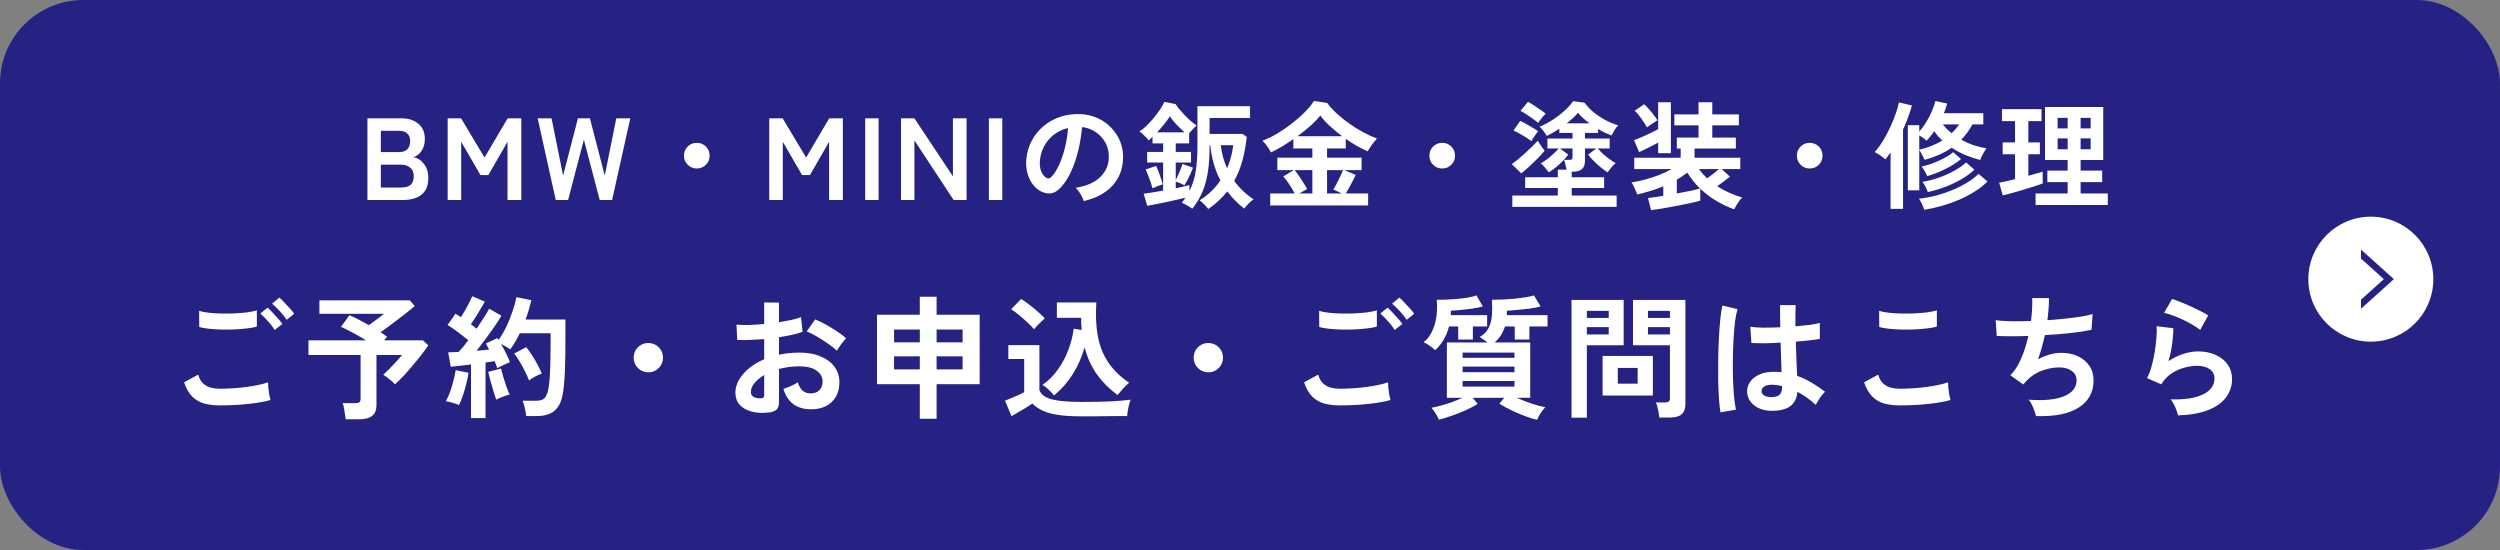
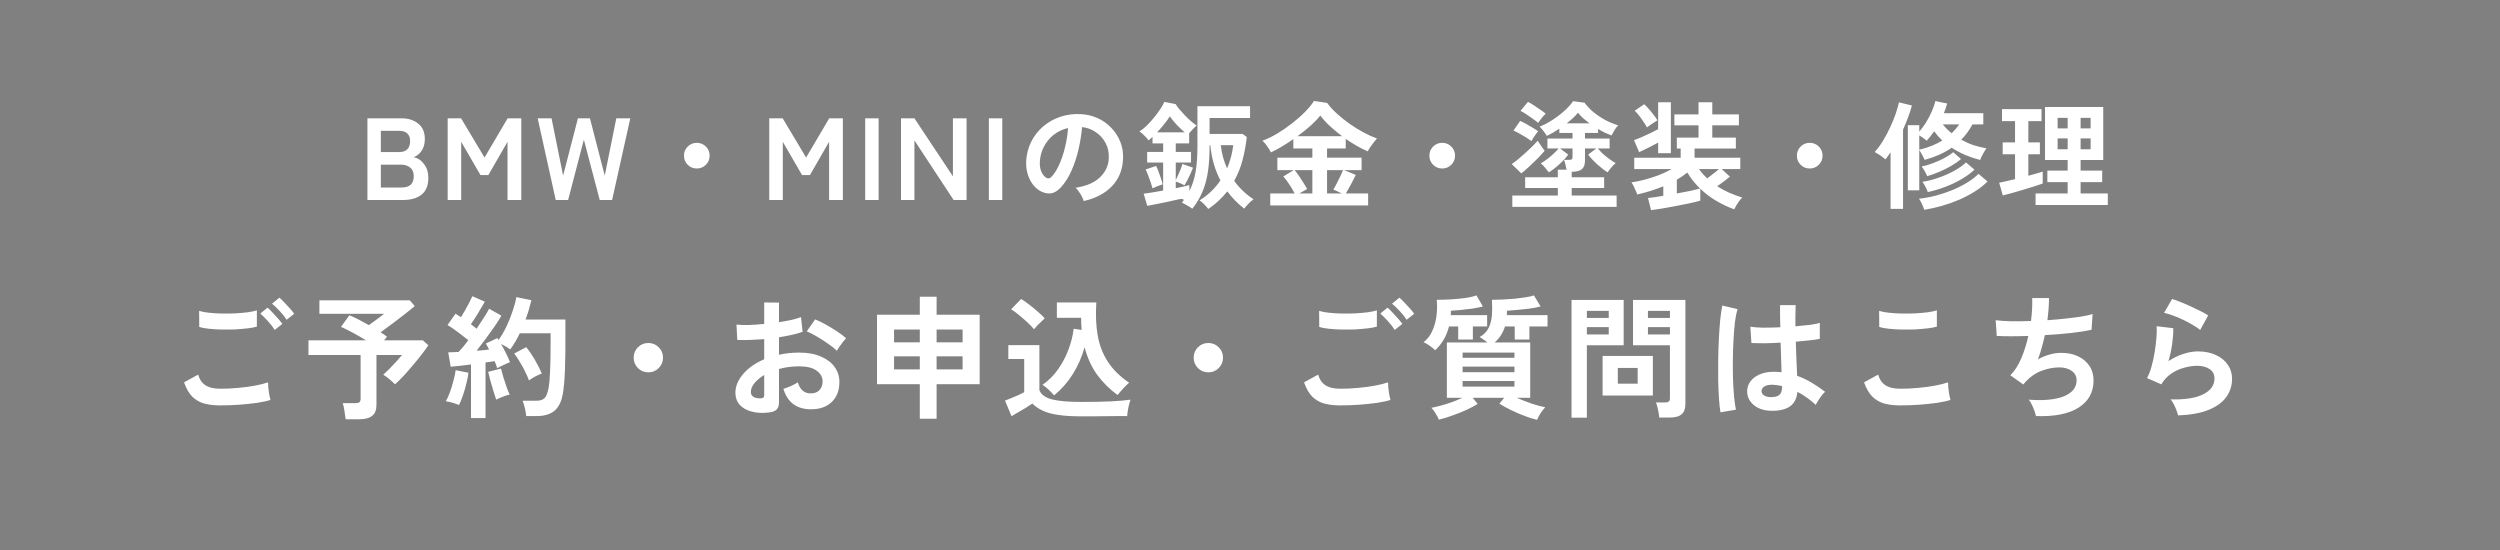
<svg xmlns="http://www.w3.org/2000/svg" width="300" height="66" viewBox="0 0 300 66" fill="none">
  <rect x="0" y="0" width="300" height="66" fill="#808080" stroke="none" />
-   <rect width="300" height="66" rx="10" fill="#252284" />
-   <path d="M44.092 24V14.2H48.208C49.011 14.2 49.673 14.415 50.196 14.844C50.718 15.264 50.98 15.875 50.98 16.678C50.98 17.247 50.849 17.723 50.588 18.106C50.336 18.479 50.014 18.731 49.622 18.862C50.126 18.955 50.546 19.231 50.882 19.688C51.227 20.136 51.4 20.691 51.4 21.354C51.4 22.259 51.129 22.927 50.588 23.356C50.047 23.785 49.304 24 48.362 24H44.092ZM45.702 22.502H48.138C48.651 22.502 49.029 22.395 49.272 22.18C49.524 21.956 49.65 21.606 49.65 21.13C49.65 20.673 49.505 20.332 49.216 20.108C48.926 19.875 48.567 19.758 48.138 19.758H45.702V22.502ZM45.702 18.246H47.928C48.357 18.246 48.679 18.129 48.894 17.896C49.108 17.663 49.216 17.341 49.216 16.93C49.216 16.519 49.099 16.211 48.866 16.006C48.642 15.801 48.32 15.698 47.9 15.698H45.702V18.246ZM53.72 24V14.2H55.33L58.144 18.904L60.916 14.2H62.554V24H60.902V17.014L58.606 21.004H57.654L55.344 17.014V24H53.72ZM66.69 24L64.52 14.2H66.186L67.572 21.074L69.35 14.2H70.792L72.57 21.074L73.956 14.2H75.636L73.452 24H71.968L70.064 16.762L68.174 24H66.69ZM83.616 20.22C83.186 20.22 82.823 20.071 82.524 19.772C82.225 19.473 82.076 19.109 82.076 18.68C82.076 18.251 82.225 17.887 82.524 17.588C82.823 17.289 83.186 17.14 83.616 17.14C84.045 17.14 84.409 17.289 84.708 17.588C85.007 17.887 85.156 18.251 85.156 18.68C85.156 19.109 85.007 19.473 84.708 19.772C84.409 20.071 84.045 20.22 83.616 20.22ZM92.31 24V14.2H93.92L96.734 18.904L99.506 14.2H101.144V24H99.492V17.014L97.196 21.004H96.244L93.934 17.014V24H92.31ZM103.824 24V14.2H105.434V24H103.824ZM108.12 24V14.2H109.73L114.35 21.158V14.2H115.988V24H114.434L109.73 16.846V24H108.12ZM118.664 24V14.2H120.274V24H118.664ZM130.043 24.126C130.006 23.977 129.936 23.799 129.833 23.594C129.731 23.389 129.609 23.193 129.469 23.006C129.339 22.81 129.208 22.651 129.077 22.53C130.356 22.334 131.327 21.919 131.989 21.284C132.661 20.64 133.016 19.884 133.053 19.016C133.091 18.325 132.965 17.709 132.675 17.168C132.386 16.627 131.989 16.188 131.485 15.852C130.991 15.516 130.445 15.315 129.847 15.25C129.773 16.118 129.633 17.005 129.427 17.91C129.222 18.815 128.942 19.665 128.587 20.458C128.242 21.251 127.817 21.923 127.313 22.474C126.931 22.885 126.557 23.123 126.193 23.188C125.839 23.253 125.461 23.202 125.059 23.034C124.667 22.866 124.322 22.6 124.023 22.236C123.725 21.872 123.496 21.443 123.337 20.948C123.179 20.444 123.113 19.907 123.141 19.338C123.188 18.489 123.389 17.714 123.743 17.014C124.098 16.305 124.574 15.693 125.171 15.18C125.769 14.667 126.455 14.279 127.229 14.018C128.004 13.757 128.83 13.649 129.707 13.696C130.417 13.733 131.084 13.892 131.709 14.172C132.335 14.452 132.881 14.839 133.347 15.334C133.823 15.819 134.187 16.384 134.439 17.028C134.701 17.672 134.808 18.377 134.761 19.142C134.696 20.421 134.248 21.494 133.417 22.362C132.587 23.221 131.462 23.809 130.043 24.126ZM125.493 21.298C125.596 21.373 125.703 21.41 125.815 21.41C125.927 21.41 126.039 21.354 126.151 21.242C126.487 20.906 126.795 20.43 127.075 19.814C127.365 19.198 127.603 18.503 127.789 17.728C127.985 16.953 128.111 16.165 128.167 15.362C127.523 15.511 126.949 15.782 126.445 16.174C125.951 16.566 125.559 17.042 125.269 17.602C124.98 18.153 124.817 18.759 124.779 19.422C124.761 19.861 124.817 20.243 124.947 20.57C125.087 20.887 125.269 21.13 125.493 21.298ZM144.995 25.078C144.865 24.901 144.697 24.709 144.491 24.504C144.295 24.299 144.113 24.145 143.945 24.042C144.963 23.417 145.798 22.619 146.451 21.648C146.134 21.051 145.873 20.402 145.667 19.702C145.462 19.002 145.317 18.241 145.233 17.42H145.149V17.574C145.149 18.694 145.084 19.697 144.953 20.584C144.823 21.461 144.608 22.259 144.309 22.978C144.011 23.697 143.6 24.387 143.077 25.05C142.909 24.919 142.709 24.789 142.475 24.658C142.251 24.527 142.032 24.415 141.817 24.322C141.901 24.219 141.981 24.117 142.055 24.014C142.13 23.921 142.2 23.823 142.265 23.72C141.967 23.795 141.612 23.879 141.201 23.972C140.8 24.065 140.38 24.159 139.941 24.252C139.512 24.345 139.097 24.429 138.695 24.504C138.294 24.588 137.953 24.653 137.673 24.7L137.239 23.244C137.463 23.216 137.785 23.169 138.205 23.104C138.635 23.039 139.092 22.959 139.577 22.866V19.506H137.659V18.232H139.577V17.21H138.303V16.426C138.229 16.501 138.149 16.575 138.065 16.65C137.981 16.715 137.902 16.781 137.827 16.846C137.706 16.669 137.538 16.477 137.323 16.272C137.109 16.057 136.913 15.889 136.735 15.768C137.015 15.6 137.309 15.367 137.617 15.068C137.925 14.76 138.219 14.433 138.499 14.088C138.789 13.733 139.041 13.393 139.255 13.066C139.47 12.739 139.624 12.459 139.717 12.226L141.075 12.492C141.178 12.669 141.327 12.875 141.523 13.108C141.719 13.341 141.939 13.584 142.181 13.836C142.424 14.088 142.667 14.321 142.909 14.536C143.161 14.751 143.39 14.928 143.595 15.068C143.465 15.171 143.315 15.311 143.147 15.488C142.979 15.665 142.83 15.833 142.699 15.992V17.21H141.089V18.232H142.923V19.506H141.089V21.62C141.183 21.443 141.281 21.233 141.383 20.99C141.495 20.747 141.598 20.509 141.691 20.276C141.785 20.033 141.85 19.833 141.887 19.674L143.161 20.122C143.115 20.262 143.031 20.467 142.909 20.738C142.788 21.009 142.657 21.284 142.517 21.564C142.377 21.835 142.251 22.059 142.139 22.236C142.009 22.161 141.845 22.082 141.649 21.998C141.453 21.914 141.267 21.844 141.089 21.788V22.586C141.799 22.446 142.345 22.32 142.727 22.208V22.922C143.073 22.25 143.32 21.489 143.469 20.64C143.619 19.791 143.693 18.769 143.693 17.574V12.744H150.007V14.158H145.149V16.076H149.125L149.615 16.44C149.503 17.429 149.331 18.363 149.097 19.24C148.864 20.117 148.533 20.939 148.103 21.704C148.729 22.572 149.503 23.309 150.427 23.916C150.222 24.056 150.017 24.233 149.811 24.448C149.606 24.663 149.438 24.859 149.307 25.036C148.542 24.448 147.865 23.757 147.277 22.964C146.969 23.347 146.629 23.715 146.255 24.07C145.882 24.425 145.462 24.761 144.995 25.078ZM138.303 22.6C138.247 22.385 138.173 22.138 138.079 21.858C137.986 21.578 137.883 21.303 137.771 21.032C137.669 20.752 137.571 20.519 137.477 20.332L138.737 19.912C138.831 20.099 138.929 20.332 139.031 20.612C139.134 20.883 139.232 21.158 139.325 21.438C139.419 21.709 139.484 21.937 139.521 22.124C139.325 22.18 139.111 22.255 138.877 22.348C138.644 22.441 138.453 22.525 138.303 22.6ZM138.849 15.88H142.153C141.845 15.609 141.533 15.311 141.215 14.984C140.898 14.648 140.618 14.307 140.375 13.962C140.198 14.251 139.974 14.564 139.703 14.9C139.433 15.236 139.148 15.563 138.849 15.88ZM147.249 20.206C147.623 19.338 147.87 18.409 147.991 17.42H146.493C146.549 17.933 146.643 18.423 146.773 18.89C146.904 19.347 147.063 19.786 147.249 20.206ZM152.429 24.658V23.216H155.355C155.187 22.871 154.977 22.511 154.725 22.138C154.473 21.755 154.231 21.433 153.997 21.172L155.243 20.416H153.283V18.918H157.483V17.812H155.201V16.692C154.735 17.019 154.268 17.322 153.801 17.602C153.335 17.873 152.905 18.101 152.513 18.288C152.411 18.083 152.266 17.845 152.079 17.574C151.902 17.303 151.706 17.075 151.491 16.888C152.07 16.673 152.667 16.384 153.283 16.02C153.899 15.647 154.492 15.236 155.061 14.788C155.64 14.34 156.158 13.883 156.615 13.416C157.073 12.949 157.427 12.515 157.679 12.114L159.261 12.352C159.588 12.8 159.989 13.239 160.465 13.668C160.941 14.097 161.45 14.503 161.991 14.886C162.542 15.269 163.097 15.609 163.657 15.908C164.217 16.207 164.745 16.445 165.239 16.622C165.062 16.818 164.871 17.051 164.665 17.322C164.469 17.583 164.287 17.863 164.119 18.162C163.298 17.807 162.421 17.308 161.487 16.664V17.812H159.247V18.918H163.391V20.416H161.305L162.691 20.99C162.514 21.363 162.318 21.751 162.103 22.152C161.889 22.544 161.688 22.899 161.501 23.216H164.175V24.658H152.429ZM155.705 16.342H161.053C160.54 15.959 160.055 15.558 159.597 15.138C159.14 14.718 158.753 14.293 158.435 13.864C158.146 14.237 157.759 14.643 157.273 15.082C156.788 15.511 156.265 15.931 155.705 16.342ZM159.247 23.216H161.025L160.003 22.74C160.134 22.535 160.269 22.292 160.409 22.012C160.559 21.732 160.699 21.452 160.829 21.172C160.96 20.883 161.072 20.631 161.165 20.416H159.247V23.216ZM155.915 23.216H157.483V20.416H155.355C155.533 20.621 155.715 20.864 155.901 21.144C156.088 21.415 156.265 21.69 156.433 21.97C156.611 22.241 156.751 22.479 156.853 22.684L155.915 23.216ZM173.065 20.22C172.636 20.22 172.272 20.071 171.973 19.772C171.675 19.473 171.525 19.109 171.525 18.68C171.525 18.251 171.675 17.887 171.973 17.588C172.272 17.289 172.636 17.14 173.065 17.14C173.495 17.14 173.859 17.289 174.157 17.588C174.456 17.887 174.605 18.251 174.605 18.68C174.605 19.109 174.456 19.473 174.157 19.772C173.859 20.071 173.495 20.22 173.065 20.22ZM181.479 24.826V23.468H186.939V22.558H183.019V21.27H186.939V20.36H187.989C187.952 20.155 187.905 19.945 187.849 19.73C187.803 19.515 187.747 19.333 187.681 19.184H188.241C188.419 19.184 188.54 19.165 188.605 19.128C188.671 19.081 188.703 18.969 188.703 18.792V17.812H187.205L188.185 18.554C187.924 18.918 187.579 19.296 187.149 19.688C186.729 20.08 186.3 20.411 185.861 20.682C185.74 20.514 185.586 20.323 185.399 20.108C185.222 19.893 185.054 19.725 184.895 19.604C185.157 19.455 185.423 19.277 185.693 19.072C185.973 18.857 186.23 18.638 186.463 18.414C186.706 18.19 186.897 17.989 187.037 17.812H185.693V16.622H188.703V15.95H187.121V15.446C186.599 15.791 186.099 16.081 185.623 16.314C185.53 16.155 185.399 15.964 185.231 15.74C185.063 15.516 184.905 15.334 184.755 15.194C185.241 15.007 185.745 14.746 186.267 14.41C186.79 14.074 187.275 13.705 187.723 13.304C188.171 12.903 188.521 12.515 188.773 12.142L190.145 12.324C190.407 12.688 190.747 13.052 191.167 13.416C191.597 13.771 192.073 14.093 192.595 14.382C193.118 14.662 193.65 14.881 194.191 15.04C194.051 15.161 193.902 15.353 193.743 15.614C193.585 15.875 193.463 16.09 193.379 16.258C193.127 16.165 192.861 16.053 192.581 15.922C192.311 15.791 192.04 15.642 191.769 15.474V15.95H190.201V16.622H193.155V17.812H191.741C191.881 17.989 192.068 18.19 192.301 18.414C192.535 18.629 192.791 18.839 193.071 19.044C193.351 19.249 193.622 19.427 193.883 19.576C193.706 19.716 193.529 19.893 193.351 20.108C193.174 20.323 193.029 20.514 192.917 20.682C192.488 20.411 192.059 20.08 191.629 19.688C191.2 19.296 190.85 18.918 190.579 18.554L191.559 17.812H190.201V19.254C190.201 19.73 190.08 20.075 189.837 20.29C189.595 20.505 189.198 20.612 188.647 20.612H188.605V21.27H192.497V22.558H188.605V23.468H193.995V24.826H181.479ZM182.557 20.808L181.409 19.688C181.605 19.557 181.843 19.38 182.123 19.156C182.403 18.923 182.693 18.671 182.991 18.4C183.299 18.12 183.589 17.849 183.859 17.588C184.13 17.317 184.354 17.084 184.531 16.888C184.597 16.981 184.681 17.112 184.783 17.28C184.895 17.439 185.003 17.597 185.105 17.756C185.217 17.905 185.301 18.017 185.357 18.092C185.143 18.353 184.867 18.657 184.531 19.002C184.195 19.338 183.85 19.669 183.495 19.996C183.15 20.313 182.837 20.584 182.557 20.808ZM184.573 14.746C184.405 14.597 184.195 14.433 183.943 14.256C183.691 14.069 183.435 13.892 183.173 13.724C182.912 13.547 182.674 13.407 182.459 13.304L183.355 12.226C183.551 12.319 183.785 12.455 184.055 12.632C184.326 12.809 184.592 12.991 184.853 13.178C185.124 13.355 185.334 13.509 185.483 13.64C185.39 13.724 185.283 13.836 185.161 13.976C185.049 14.116 184.937 14.256 184.825 14.396C184.723 14.536 184.639 14.653 184.573 14.746ZM183.775 16.93C183.589 16.79 183.369 16.641 183.117 16.482C182.865 16.323 182.609 16.174 182.347 16.034C182.086 15.885 181.843 15.763 181.619 15.67L182.417 14.508C182.613 14.592 182.847 14.709 183.117 14.858C183.388 15.007 183.654 15.161 183.915 15.32C184.186 15.479 184.405 15.623 184.573 15.754C184.499 15.838 184.405 15.959 184.293 16.118C184.191 16.267 184.088 16.417 183.985 16.566C183.892 16.715 183.822 16.837 183.775 16.93ZM188.003 14.802H190.747C190.458 14.587 190.192 14.373 189.949 14.158C189.716 13.943 189.52 13.733 189.361 13.528C189.025 13.939 188.573 14.363 188.003 14.802ZM198.125 25.218L197.761 23.762C197.976 23.743 198.242 23.711 198.559 23.664C198.877 23.617 199.222 23.561 199.595 23.496V22.362C199.11 22.558 198.601 22.74 198.069 22.908C197.547 23.067 197.01 23.211 196.459 23.342C196.431 23.221 196.375 23.071 196.291 22.894C196.217 22.707 196.133 22.521 196.039 22.334C195.946 22.147 195.857 21.998 195.773 21.886C196.259 21.821 196.781 21.713 197.341 21.564C197.911 21.415 198.48 21.233 199.049 21.018C199.619 20.794 200.137 20.551 200.603 20.29H196.109V18.932H201.681V17.826H201.219V16.51H203.823V15.04H200.925V13.724H203.823V12.268H205.475V13.724H208.667V15.04H205.475V16.51H208.303V17.826H203.347V18.932H208.835V20.29H206.609L207.589 21.2C207.393 21.368 207.155 21.555 206.875 21.76C206.605 21.965 206.334 22.161 206.063 22.348C206.53 22.647 207.015 22.908 207.519 23.132C208.033 23.356 208.551 23.547 209.073 23.706C208.961 23.809 208.84 23.944 208.709 24.112C208.588 24.289 208.471 24.467 208.359 24.644C208.257 24.831 208.173 24.989 208.107 25.12C207.361 24.849 206.642 24.509 205.951 24.098C205.261 23.697 204.621 23.211 204.033 22.642V24.084C203.66 24.187 203.212 24.294 202.689 24.406C202.176 24.518 201.639 24.625 201.079 24.728C200.519 24.84 199.978 24.938 199.455 25.022C198.942 25.106 198.499 25.171 198.125 25.218ZM198.979 18.386V17.112C198.653 17.289 198.279 17.485 197.859 17.7C197.439 17.915 197.052 18.101 196.697 18.26L196.081 16.818C196.343 16.725 196.651 16.603 197.005 16.454C197.36 16.295 197.715 16.132 198.069 15.964C198.433 15.787 198.737 15.633 198.979 15.502V12.268H200.505V18.386H198.979ZM201.219 23.216C201.789 23.113 202.325 23.011 202.829 22.908C203.333 22.796 203.725 22.703 204.005 22.628C203.725 22.348 203.455 22.049 203.193 21.732C202.941 21.415 202.703 21.074 202.479 20.71C202.283 20.859 202.078 21.009 201.863 21.158C201.658 21.298 201.443 21.433 201.219 21.564V23.216ZM197.635 15.292C197.533 15.087 197.393 14.858 197.215 14.606C197.047 14.345 196.87 14.097 196.683 13.864C196.497 13.621 196.324 13.43 196.165 13.29L197.299 12.506C197.477 12.655 197.663 12.847 197.859 13.08C198.065 13.304 198.256 13.537 198.433 13.78C198.62 14.013 198.774 14.233 198.895 14.438C198.802 14.485 198.676 14.564 198.517 14.676C198.359 14.779 198.195 14.886 198.027 14.998C197.869 15.11 197.738 15.208 197.635 15.292ZM204.859 21.41C205.083 21.242 205.326 21.055 205.587 20.85C205.858 20.645 206.087 20.458 206.273 20.29H203.879C204.159 20.682 204.486 21.055 204.859 21.41ZM217.165 20.22C216.736 20.22 216.372 20.071 216.073 19.772C215.775 19.473 215.625 19.109 215.625 18.68C215.625 18.251 215.775 17.887 216.073 17.588C216.372 17.289 216.736 17.14 217.165 17.14C217.595 17.14 217.959 17.289 218.257 17.588C218.556 17.887 218.705 18.251 218.705 18.68C218.705 19.109 218.556 19.473 218.257 19.772C217.959 20.071 217.595 20.22 217.165 20.22ZM228.939 22.838V15.026H230.311V15.796C230.61 15.46 230.89 15.077 231.151 14.648C231.422 14.209 231.651 13.766 231.837 13.318C232.033 12.87 232.169 12.473 232.243 12.128L233.657 12.422C233.611 12.599 233.555 12.786 233.489 12.982C233.424 13.178 233.349 13.379 233.265 13.584H237.997V14.928H236.695C236.509 15.273 236.303 15.6 236.079 15.908C235.855 16.207 235.613 16.491 235.351 16.762C235.818 17.023 236.308 17.243 236.821 17.42C237.344 17.588 237.862 17.714 238.375 17.798C238.254 17.966 238.114 18.19 237.955 18.47C237.806 18.741 237.694 18.983 237.619 19.198C237.003 19.039 236.406 18.839 235.827 18.596C235.258 18.353 234.717 18.064 234.203 17.728C233.746 18.045 233.247 18.325 232.705 18.568C232.173 18.801 231.59 19.007 230.955 19.184C230.881 19.007 230.778 18.801 230.647 18.568C230.526 18.335 230.414 18.148 230.311 18.008V22.838H228.939ZM226.867 25.064V18.288C226.774 18.437 226.671 18.582 226.559 18.722C226.457 18.862 226.354 18.997 226.251 19.128C226.074 18.969 225.869 18.811 225.635 18.652C225.402 18.493 225.178 18.358 224.963 18.246C225.318 17.854 225.654 17.397 225.971 16.874C226.289 16.351 226.573 15.815 226.825 15.264C227.087 14.704 227.306 14.167 227.483 13.654C227.661 13.131 227.791 12.674 227.875 12.282L229.429 12.66C229.308 13.117 229.154 13.593 228.967 14.088C228.781 14.583 228.58 15.073 228.365 15.558V25.064H226.867ZM230.913 25.176C230.848 24.98 230.755 24.747 230.633 24.476C230.512 24.215 230.395 24.005 230.283 23.846C230.965 23.771 231.646 23.645 232.327 23.468C233.018 23.281 233.681 23.057 234.315 22.796C234.959 22.525 235.547 22.227 236.079 21.9C236.611 21.573 237.059 21.228 237.423 20.864L238.501 21.774C238.081 22.203 237.582 22.6 237.003 22.964C236.425 23.328 235.799 23.659 235.127 23.958C234.455 24.247 233.76 24.495 233.041 24.7C232.323 24.905 231.613 25.064 230.913 25.176ZM231.333 23.048C231.277 22.861 231.184 22.647 231.053 22.404C230.923 22.161 230.801 21.965 230.689 21.816C231.324 21.723 231.973 21.559 232.635 21.326C233.298 21.093 233.919 20.817 234.497 20.5C235.076 20.183 235.552 19.847 235.925 19.492L236.933 20.36C236.504 20.771 235.981 21.153 235.365 21.508C234.759 21.863 234.105 22.171 233.405 22.432C232.715 22.693 232.024 22.899 231.333 23.048ZM231.263 21.144C231.198 20.976 231.1 20.775 230.969 20.542C230.839 20.309 230.713 20.122 230.591 19.982C231.011 19.898 231.459 19.767 231.935 19.59C232.411 19.413 232.869 19.207 233.307 18.974C233.746 18.741 234.105 18.503 234.385 18.26L235.323 19.086C234.997 19.366 234.609 19.637 234.161 19.898C233.713 20.159 233.237 20.397 232.733 20.612C232.239 20.817 231.749 20.995 231.263 21.144ZM230.311 17.966C230.862 17.835 231.366 17.677 231.823 17.49C232.29 17.303 232.71 17.093 233.083 16.86C232.906 16.692 232.733 16.519 232.565 16.342C232.407 16.155 232.253 15.959 232.103 15.754C231.963 15.959 231.814 16.16 231.655 16.356C231.506 16.543 231.352 16.72 231.193 16.888C231.1 16.785 230.969 16.678 230.801 16.566C230.633 16.445 230.47 16.337 230.311 16.244V17.966ZM234.203 15.992C234.53 15.675 234.833 15.32 235.113 14.928H233.139C233.447 15.32 233.802 15.675 234.203 15.992ZM244.269 24.602V23.216H248.119V21.858H245.683V20.472H248.119V19.198H245.403V12.842H252.389V19.198H249.673V20.472H252.263V21.858H249.673V23.216H252.935V24.602H244.269ZM240.335 23.454L239.901 21.928C240.144 21.881 240.429 21.821 240.755 21.746C241.091 21.671 241.441 21.587 241.805 21.494V18.512H240.321V17.084H241.805V14.536H240.237V13.094H244.983V14.536H243.401V17.084H244.787V18.512H243.401V21.088C243.756 20.995 244.078 20.906 244.367 20.822C244.666 20.738 244.918 20.663 245.123 20.598V22.026C244.862 22.119 244.526 22.231 244.115 22.362C243.705 22.493 243.266 22.628 242.799 22.768C242.342 22.908 241.894 23.039 241.455 23.16C241.017 23.281 240.643 23.379 240.335 23.454ZM246.915 17.91H248.119V16.608H246.915V17.91ZM249.673 17.91H250.877V16.608H249.673V17.91ZM246.915 15.404H248.119V14.144H246.915V15.404ZM249.673 15.404H250.877V14.144H249.673V15.404Z" fill="white" />
+   <path d="M44.092 24V14.2H48.208C49.011 14.2 49.673 14.415 50.196 14.844C50.718 15.264 50.98 15.875 50.98 16.678C50.98 17.247 50.849 17.723 50.588 18.106C50.336 18.479 50.014 18.731 49.622 18.862C50.126 18.955 50.546 19.231 50.882 19.688C51.227 20.136 51.4 20.691 51.4 21.354C51.4 22.259 51.129 22.927 50.588 23.356C50.047 23.785 49.304 24 48.362 24H44.092ZM45.702 22.502H48.138C48.651 22.502 49.029 22.395 49.272 22.18C49.524 21.956 49.65 21.606 49.65 21.13C49.65 20.673 49.505 20.332 49.216 20.108C48.926 19.875 48.567 19.758 48.138 19.758H45.702V22.502ZM45.702 18.246H47.928C48.357 18.246 48.679 18.129 48.894 17.896C49.108 17.663 49.216 17.341 49.216 16.93C49.216 16.519 49.099 16.211 48.866 16.006C48.642 15.801 48.32 15.698 47.9 15.698H45.702V18.246ZM53.72 24V14.2H55.33L58.144 18.904L60.916 14.2H62.554V24H60.902V17.014L58.606 21.004H57.654L55.344 17.014V24H53.72ZM66.69 24L64.52 14.2H66.186L67.572 21.074L69.35 14.2H70.792L72.57 21.074L73.956 14.2H75.636L73.452 24H71.968L70.064 16.762L68.174 24H66.69ZM83.616 20.22C83.186 20.22 82.823 20.071 82.524 19.772C82.225 19.473 82.076 19.109 82.076 18.68C82.076 18.251 82.225 17.887 82.524 17.588C82.823 17.289 83.186 17.14 83.616 17.14C84.045 17.14 84.409 17.289 84.708 17.588C85.007 17.887 85.156 18.251 85.156 18.68C85.156 19.109 85.007 19.473 84.708 19.772C84.409 20.071 84.045 20.22 83.616 20.22ZM92.31 24V14.2H93.92L96.734 18.904L99.506 14.2H101.144V24H99.492V17.014L97.196 21.004H96.244L93.934 17.014V24H92.31ZM103.824 24V14.2H105.434V24H103.824ZM108.12 24V14.2H109.73L114.35 21.158V14.2H115.988V24H114.434L109.73 16.846V24H108.12ZM118.664 24V14.2H120.274V24H118.664ZM130.043 24.126C130.006 23.977 129.936 23.799 129.833 23.594C129.731 23.389 129.609 23.193 129.469 23.006C129.339 22.81 129.208 22.651 129.077 22.53C130.356 22.334 131.327 21.919 131.989 21.284C132.661 20.64 133.016 19.884 133.053 19.016C133.091 18.325 132.965 17.709 132.675 17.168C132.386 16.627 131.989 16.188 131.485 15.852C130.991 15.516 130.445 15.315 129.847 15.25C129.773 16.118 129.633 17.005 129.427 17.91C129.222 18.815 128.942 19.665 128.587 20.458C128.242 21.251 127.817 21.923 127.313 22.474C126.931 22.885 126.557 23.123 126.193 23.188C125.839 23.253 125.461 23.202 125.059 23.034C124.667 22.866 124.322 22.6 124.023 22.236C123.725 21.872 123.496 21.443 123.337 20.948C123.179 20.444 123.113 19.907 123.141 19.338C123.188 18.489 123.389 17.714 123.743 17.014C124.098 16.305 124.574 15.693 125.171 15.18C125.769 14.667 126.455 14.279 127.229 14.018C128.004 13.757 128.83 13.649 129.707 13.696C130.417 13.733 131.084 13.892 131.709 14.172C132.335 14.452 132.881 14.839 133.347 15.334C133.823 15.819 134.187 16.384 134.439 17.028C134.701 17.672 134.808 18.377 134.761 19.142C134.696 20.421 134.248 21.494 133.417 22.362C132.587 23.221 131.462 23.809 130.043 24.126ZM125.493 21.298C125.596 21.373 125.703 21.41 125.815 21.41C125.927 21.41 126.039 21.354 126.151 21.242C126.487 20.906 126.795 20.43 127.075 19.814C127.365 19.198 127.603 18.503 127.789 17.728C127.985 16.953 128.111 16.165 128.167 15.362C127.523 15.511 126.949 15.782 126.445 16.174C125.951 16.566 125.559 17.042 125.269 17.602C124.98 18.153 124.817 18.759 124.779 19.422C124.761 19.861 124.817 20.243 124.947 20.57C125.087 20.887 125.269 21.13 125.493 21.298ZM144.995 25.078C144.865 24.901 144.697 24.709 144.491 24.504C144.295 24.299 144.113 24.145 143.945 24.042C144.963 23.417 145.798 22.619 146.451 21.648C146.134 21.051 145.873 20.402 145.667 19.702C145.462 19.002 145.317 18.241 145.233 17.42H145.149V17.574C145.149 18.694 145.084 19.697 144.953 20.584C144.823 21.461 144.608 22.259 144.309 22.978C144.011 23.697 143.6 24.387 143.077 25.05C142.909 24.919 142.709 24.789 142.475 24.658C142.251 24.527 142.032 24.415 141.817 24.322C141.901 24.219 141.981 24.117 142.055 24.014C141.967 23.795 141.612 23.879 141.201 23.972C140.8 24.065 140.38 24.159 139.941 24.252C139.512 24.345 139.097 24.429 138.695 24.504C138.294 24.588 137.953 24.653 137.673 24.7L137.239 23.244C137.463 23.216 137.785 23.169 138.205 23.104C138.635 23.039 139.092 22.959 139.577 22.866V19.506H137.659V18.232H139.577V17.21H138.303V16.426C138.229 16.501 138.149 16.575 138.065 16.65C137.981 16.715 137.902 16.781 137.827 16.846C137.706 16.669 137.538 16.477 137.323 16.272C137.109 16.057 136.913 15.889 136.735 15.768C137.015 15.6 137.309 15.367 137.617 15.068C137.925 14.76 138.219 14.433 138.499 14.088C138.789 13.733 139.041 13.393 139.255 13.066C139.47 12.739 139.624 12.459 139.717 12.226L141.075 12.492C141.178 12.669 141.327 12.875 141.523 13.108C141.719 13.341 141.939 13.584 142.181 13.836C142.424 14.088 142.667 14.321 142.909 14.536C143.161 14.751 143.39 14.928 143.595 15.068C143.465 15.171 143.315 15.311 143.147 15.488C142.979 15.665 142.83 15.833 142.699 15.992V17.21H141.089V18.232H142.923V19.506H141.089V21.62C141.183 21.443 141.281 21.233 141.383 20.99C141.495 20.747 141.598 20.509 141.691 20.276C141.785 20.033 141.85 19.833 141.887 19.674L143.161 20.122C143.115 20.262 143.031 20.467 142.909 20.738C142.788 21.009 142.657 21.284 142.517 21.564C142.377 21.835 142.251 22.059 142.139 22.236C142.009 22.161 141.845 22.082 141.649 21.998C141.453 21.914 141.267 21.844 141.089 21.788V22.586C141.799 22.446 142.345 22.32 142.727 22.208V22.922C143.073 22.25 143.32 21.489 143.469 20.64C143.619 19.791 143.693 18.769 143.693 17.574V12.744H150.007V14.158H145.149V16.076H149.125L149.615 16.44C149.503 17.429 149.331 18.363 149.097 19.24C148.864 20.117 148.533 20.939 148.103 21.704C148.729 22.572 149.503 23.309 150.427 23.916C150.222 24.056 150.017 24.233 149.811 24.448C149.606 24.663 149.438 24.859 149.307 25.036C148.542 24.448 147.865 23.757 147.277 22.964C146.969 23.347 146.629 23.715 146.255 24.07C145.882 24.425 145.462 24.761 144.995 25.078ZM138.303 22.6C138.247 22.385 138.173 22.138 138.079 21.858C137.986 21.578 137.883 21.303 137.771 21.032C137.669 20.752 137.571 20.519 137.477 20.332L138.737 19.912C138.831 20.099 138.929 20.332 139.031 20.612C139.134 20.883 139.232 21.158 139.325 21.438C139.419 21.709 139.484 21.937 139.521 22.124C139.325 22.18 139.111 22.255 138.877 22.348C138.644 22.441 138.453 22.525 138.303 22.6ZM138.849 15.88H142.153C141.845 15.609 141.533 15.311 141.215 14.984C140.898 14.648 140.618 14.307 140.375 13.962C140.198 14.251 139.974 14.564 139.703 14.9C139.433 15.236 139.148 15.563 138.849 15.88ZM147.249 20.206C147.623 19.338 147.87 18.409 147.991 17.42H146.493C146.549 17.933 146.643 18.423 146.773 18.89C146.904 19.347 147.063 19.786 147.249 20.206ZM152.429 24.658V23.216H155.355C155.187 22.871 154.977 22.511 154.725 22.138C154.473 21.755 154.231 21.433 153.997 21.172L155.243 20.416H153.283V18.918H157.483V17.812H155.201V16.692C154.735 17.019 154.268 17.322 153.801 17.602C153.335 17.873 152.905 18.101 152.513 18.288C152.411 18.083 152.266 17.845 152.079 17.574C151.902 17.303 151.706 17.075 151.491 16.888C152.07 16.673 152.667 16.384 153.283 16.02C153.899 15.647 154.492 15.236 155.061 14.788C155.64 14.34 156.158 13.883 156.615 13.416C157.073 12.949 157.427 12.515 157.679 12.114L159.261 12.352C159.588 12.8 159.989 13.239 160.465 13.668C160.941 14.097 161.45 14.503 161.991 14.886C162.542 15.269 163.097 15.609 163.657 15.908C164.217 16.207 164.745 16.445 165.239 16.622C165.062 16.818 164.871 17.051 164.665 17.322C164.469 17.583 164.287 17.863 164.119 18.162C163.298 17.807 162.421 17.308 161.487 16.664V17.812H159.247V18.918H163.391V20.416H161.305L162.691 20.99C162.514 21.363 162.318 21.751 162.103 22.152C161.889 22.544 161.688 22.899 161.501 23.216H164.175V24.658H152.429ZM155.705 16.342H161.053C160.54 15.959 160.055 15.558 159.597 15.138C159.14 14.718 158.753 14.293 158.435 13.864C158.146 14.237 157.759 14.643 157.273 15.082C156.788 15.511 156.265 15.931 155.705 16.342ZM159.247 23.216H161.025L160.003 22.74C160.134 22.535 160.269 22.292 160.409 22.012C160.559 21.732 160.699 21.452 160.829 21.172C160.96 20.883 161.072 20.631 161.165 20.416H159.247V23.216ZM155.915 23.216H157.483V20.416H155.355C155.533 20.621 155.715 20.864 155.901 21.144C156.088 21.415 156.265 21.69 156.433 21.97C156.611 22.241 156.751 22.479 156.853 22.684L155.915 23.216ZM173.065 20.22C172.636 20.22 172.272 20.071 171.973 19.772C171.675 19.473 171.525 19.109 171.525 18.68C171.525 18.251 171.675 17.887 171.973 17.588C172.272 17.289 172.636 17.14 173.065 17.14C173.495 17.14 173.859 17.289 174.157 17.588C174.456 17.887 174.605 18.251 174.605 18.68C174.605 19.109 174.456 19.473 174.157 19.772C173.859 20.071 173.495 20.22 173.065 20.22ZM181.479 24.826V23.468H186.939V22.558H183.019V21.27H186.939V20.36H187.989C187.952 20.155 187.905 19.945 187.849 19.73C187.803 19.515 187.747 19.333 187.681 19.184H188.241C188.419 19.184 188.54 19.165 188.605 19.128C188.671 19.081 188.703 18.969 188.703 18.792V17.812H187.205L188.185 18.554C187.924 18.918 187.579 19.296 187.149 19.688C186.729 20.08 186.3 20.411 185.861 20.682C185.74 20.514 185.586 20.323 185.399 20.108C185.222 19.893 185.054 19.725 184.895 19.604C185.157 19.455 185.423 19.277 185.693 19.072C185.973 18.857 186.23 18.638 186.463 18.414C186.706 18.19 186.897 17.989 187.037 17.812H185.693V16.622H188.703V15.95H187.121V15.446C186.599 15.791 186.099 16.081 185.623 16.314C185.53 16.155 185.399 15.964 185.231 15.74C185.063 15.516 184.905 15.334 184.755 15.194C185.241 15.007 185.745 14.746 186.267 14.41C186.79 14.074 187.275 13.705 187.723 13.304C188.171 12.903 188.521 12.515 188.773 12.142L190.145 12.324C190.407 12.688 190.747 13.052 191.167 13.416C191.597 13.771 192.073 14.093 192.595 14.382C193.118 14.662 193.65 14.881 194.191 15.04C194.051 15.161 193.902 15.353 193.743 15.614C193.585 15.875 193.463 16.09 193.379 16.258C193.127 16.165 192.861 16.053 192.581 15.922C192.311 15.791 192.04 15.642 191.769 15.474V15.95H190.201V16.622H193.155V17.812H191.741C191.881 17.989 192.068 18.19 192.301 18.414C192.535 18.629 192.791 18.839 193.071 19.044C193.351 19.249 193.622 19.427 193.883 19.576C193.706 19.716 193.529 19.893 193.351 20.108C193.174 20.323 193.029 20.514 192.917 20.682C192.488 20.411 192.059 20.08 191.629 19.688C191.2 19.296 190.85 18.918 190.579 18.554L191.559 17.812H190.201V19.254C190.201 19.73 190.08 20.075 189.837 20.29C189.595 20.505 189.198 20.612 188.647 20.612H188.605V21.27H192.497V22.558H188.605V23.468H193.995V24.826H181.479ZM182.557 20.808L181.409 19.688C181.605 19.557 181.843 19.38 182.123 19.156C182.403 18.923 182.693 18.671 182.991 18.4C183.299 18.12 183.589 17.849 183.859 17.588C184.13 17.317 184.354 17.084 184.531 16.888C184.597 16.981 184.681 17.112 184.783 17.28C184.895 17.439 185.003 17.597 185.105 17.756C185.217 17.905 185.301 18.017 185.357 18.092C185.143 18.353 184.867 18.657 184.531 19.002C184.195 19.338 183.85 19.669 183.495 19.996C183.15 20.313 182.837 20.584 182.557 20.808ZM184.573 14.746C184.405 14.597 184.195 14.433 183.943 14.256C183.691 14.069 183.435 13.892 183.173 13.724C182.912 13.547 182.674 13.407 182.459 13.304L183.355 12.226C183.551 12.319 183.785 12.455 184.055 12.632C184.326 12.809 184.592 12.991 184.853 13.178C185.124 13.355 185.334 13.509 185.483 13.64C185.39 13.724 185.283 13.836 185.161 13.976C185.049 14.116 184.937 14.256 184.825 14.396C184.723 14.536 184.639 14.653 184.573 14.746ZM183.775 16.93C183.589 16.79 183.369 16.641 183.117 16.482C182.865 16.323 182.609 16.174 182.347 16.034C182.086 15.885 181.843 15.763 181.619 15.67L182.417 14.508C182.613 14.592 182.847 14.709 183.117 14.858C183.388 15.007 183.654 15.161 183.915 15.32C184.186 15.479 184.405 15.623 184.573 15.754C184.499 15.838 184.405 15.959 184.293 16.118C184.191 16.267 184.088 16.417 183.985 16.566C183.892 16.715 183.822 16.837 183.775 16.93ZM188.003 14.802H190.747C190.458 14.587 190.192 14.373 189.949 14.158C189.716 13.943 189.52 13.733 189.361 13.528C189.025 13.939 188.573 14.363 188.003 14.802ZM198.125 25.218L197.761 23.762C197.976 23.743 198.242 23.711 198.559 23.664C198.877 23.617 199.222 23.561 199.595 23.496V22.362C199.11 22.558 198.601 22.74 198.069 22.908C197.547 23.067 197.01 23.211 196.459 23.342C196.431 23.221 196.375 23.071 196.291 22.894C196.217 22.707 196.133 22.521 196.039 22.334C195.946 22.147 195.857 21.998 195.773 21.886C196.259 21.821 196.781 21.713 197.341 21.564C197.911 21.415 198.48 21.233 199.049 21.018C199.619 20.794 200.137 20.551 200.603 20.29H196.109V18.932H201.681V17.826H201.219V16.51H203.823V15.04H200.925V13.724H203.823V12.268H205.475V13.724H208.667V15.04H205.475V16.51H208.303V17.826H203.347V18.932H208.835V20.29H206.609L207.589 21.2C207.393 21.368 207.155 21.555 206.875 21.76C206.605 21.965 206.334 22.161 206.063 22.348C206.53 22.647 207.015 22.908 207.519 23.132C208.033 23.356 208.551 23.547 209.073 23.706C208.961 23.809 208.84 23.944 208.709 24.112C208.588 24.289 208.471 24.467 208.359 24.644C208.257 24.831 208.173 24.989 208.107 25.12C207.361 24.849 206.642 24.509 205.951 24.098C205.261 23.697 204.621 23.211 204.033 22.642V24.084C203.66 24.187 203.212 24.294 202.689 24.406C202.176 24.518 201.639 24.625 201.079 24.728C200.519 24.84 199.978 24.938 199.455 25.022C198.942 25.106 198.499 25.171 198.125 25.218ZM198.979 18.386V17.112C198.653 17.289 198.279 17.485 197.859 17.7C197.439 17.915 197.052 18.101 196.697 18.26L196.081 16.818C196.343 16.725 196.651 16.603 197.005 16.454C197.36 16.295 197.715 16.132 198.069 15.964C198.433 15.787 198.737 15.633 198.979 15.502V12.268H200.505V18.386H198.979ZM201.219 23.216C201.789 23.113 202.325 23.011 202.829 22.908C203.333 22.796 203.725 22.703 204.005 22.628C203.725 22.348 203.455 22.049 203.193 21.732C202.941 21.415 202.703 21.074 202.479 20.71C202.283 20.859 202.078 21.009 201.863 21.158C201.658 21.298 201.443 21.433 201.219 21.564V23.216ZM197.635 15.292C197.533 15.087 197.393 14.858 197.215 14.606C197.047 14.345 196.87 14.097 196.683 13.864C196.497 13.621 196.324 13.43 196.165 13.29L197.299 12.506C197.477 12.655 197.663 12.847 197.859 13.08C198.065 13.304 198.256 13.537 198.433 13.78C198.62 14.013 198.774 14.233 198.895 14.438C198.802 14.485 198.676 14.564 198.517 14.676C198.359 14.779 198.195 14.886 198.027 14.998C197.869 15.11 197.738 15.208 197.635 15.292ZM204.859 21.41C205.083 21.242 205.326 21.055 205.587 20.85C205.858 20.645 206.087 20.458 206.273 20.29H203.879C204.159 20.682 204.486 21.055 204.859 21.41ZM217.165 20.22C216.736 20.22 216.372 20.071 216.073 19.772C215.775 19.473 215.625 19.109 215.625 18.68C215.625 18.251 215.775 17.887 216.073 17.588C216.372 17.289 216.736 17.14 217.165 17.14C217.595 17.14 217.959 17.289 218.257 17.588C218.556 17.887 218.705 18.251 218.705 18.68C218.705 19.109 218.556 19.473 218.257 19.772C217.959 20.071 217.595 20.22 217.165 20.22ZM228.939 22.838V15.026H230.311V15.796C230.61 15.46 230.89 15.077 231.151 14.648C231.422 14.209 231.651 13.766 231.837 13.318C232.033 12.87 232.169 12.473 232.243 12.128L233.657 12.422C233.611 12.599 233.555 12.786 233.489 12.982C233.424 13.178 233.349 13.379 233.265 13.584H237.997V14.928H236.695C236.509 15.273 236.303 15.6 236.079 15.908C235.855 16.207 235.613 16.491 235.351 16.762C235.818 17.023 236.308 17.243 236.821 17.42C237.344 17.588 237.862 17.714 238.375 17.798C238.254 17.966 238.114 18.19 237.955 18.47C237.806 18.741 237.694 18.983 237.619 19.198C237.003 19.039 236.406 18.839 235.827 18.596C235.258 18.353 234.717 18.064 234.203 17.728C233.746 18.045 233.247 18.325 232.705 18.568C232.173 18.801 231.59 19.007 230.955 19.184C230.881 19.007 230.778 18.801 230.647 18.568C230.526 18.335 230.414 18.148 230.311 18.008V22.838H228.939ZM226.867 25.064V18.288C226.774 18.437 226.671 18.582 226.559 18.722C226.457 18.862 226.354 18.997 226.251 19.128C226.074 18.969 225.869 18.811 225.635 18.652C225.402 18.493 225.178 18.358 224.963 18.246C225.318 17.854 225.654 17.397 225.971 16.874C226.289 16.351 226.573 15.815 226.825 15.264C227.087 14.704 227.306 14.167 227.483 13.654C227.661 13.131 227.791 12.674 227.875 12.282L229.429 12.66C229.308 13.117 229.154 13.593 228.967 14.088C228.781 14.583 228.58 15.073 228.365 15.558V25.064H226.867ZM230.913 25.176C230.848 24.98 230.755 24.747 230.633 24.476C230.512 24.215 230.395 24.005 230.283 23.846C230.965 23.771 231.646 23.645 232.327 23.468C233.018 23.281 233.681 23.057 234.315 22.796C234.959 22.525 235.547 22.227 236.079 21.9C236.611 21.573 237.059 21.228 237.423 20.864L238.501 21.774C238.081 22.203 237.582 22.6 237.003 22.964C236.425 23.328 235.799 23.659 235.127 23.958C234.455 24.247 233.76 24.495 233.041 24.7C232.323 24.905 231.613 25.064 230.913 25.176ZM231.333 23.048C231.277 22.861 231.184 22.647 231.053 22.404C230.923 22.161 230.801 21.965 230.689 21.816C231.324 21.723 231.973 21.559 232.635 21.326C233.298 21.093 233.919 20.817 234.497 20.5C235.076 20.183 235.552 19.847 235.925 19.492L236.933 20.36C236.504 20.771 235.981 21.153 235.365 21.508C234.759 21.863 234.105 22.171 233.405 22.432C232.715 22.693 232.024 22.899 231.333 23.048ZM231.263 21.144C231.198 20.976 231.1 20.775 230.969 20.542C230.839 20.309 230.713 20.122 230.591 19.982C231.011 19.898 231.459 19.767 231.935 19.59C232.411 19.413 232.869 19.207 233.307 18.974C233.746 18.741 234.105 18.503 234.385 18.26L235.323 19.086C234.997 19.366 234.609 19.637 234.161 19.898C233.713 20.159 233.237 20.397 232.733 20.612C232.239 20.817 231.749 20.995 231.263 21.144ZM230.311 17.966C230.862 17.835 231.366 17.677 231.823 17.49C232.29 17.303 232.71 17.093 233.083 16.86C232.906 16.692 232.733 16.519 232.565 16.342C232.407 16.155 232.253 15.959 232.103 15.754C231.963 15.959 231.814 16.16 231.655 16.356C231.506 16.543 231.352 16.72 231.193 16.888C231.1 16.785 230.969 16.678 230.801 16.566C230.633 16.445 230.47 16.337 230.311 16.244V17.966ZM234.203 15.992C234.53 15.675 234.833 15.32 235.113 14.928H233.139C233.447 15.32 233.802 15.675 234.203 15.992ZM244.269 24.602V23.216H248.119V21.858H245.683V20.472H248.119V19.198H245.403V12.842H252.389V19.198H249.673V20.472H252.263V21.858H249.673V23.216H252.935V24.602H244.269ZM240.335 23.454L239.901 21.928C240.144 21.881 240.429 21.821 240.755 21.746C241.091 21.671 241.441 21.587 241.805 21.494V18.512H240.321V17.084H241.805V14.536H240.237V13.094H244.983V14.536H243.401V17.084H244.787V18.512H243.401V21.088C243.756 20.995 244.078 20.906 244.367 20.822C244.666 20.738 244.918 20.663 245.123 20.598V22.026C244.862 22.119 244.526 22.231 244.115 22.362C243.705 22.493 243.266 22.628 242.799 22.768C242.342 22.908 241.894 23.039 241.455 23.16C241.017 23.281 240.643 23.379 240.335 23.454ZM246.915 17.91H248.119V16.608H246.915V17.91ZM249.673 17.91H250.877V16.608H249.673V17.91ZM246.915 15.404H248.119V14.144H246.915V15.404ZM249.673 15.404H250.877V14.144H249.673V15.404Z" fill="white" />
  <path d="M26.424 48.648C25.709 48.648 25.069 48.573 24.504 48.424C23.949 48.264 23.469 47.987 23.064 47.592C22.669 47.187 22.344 46.616 22.088 45.88L23.784 44.952C23.923 45.507 24.205 45.928 24.632 46.216C25.059 46.504 25.656 46.648 26.424 46.648C27.107 46.648 27.811 46.616 28.536 46.552C29.261 46.488 29.944 46.397 30.584 46.28C31.224 46.163 31.752 46.029 32.168 45.88C32.168 46.051 32.179 46.275 32.2 46.552C32.232 46.829 32.269 47.101 32.312 47.368C32.365 47.635 32.413 47.843 32.456 47.992C32.029 48.131 31.485 48.248 30.824 48.344C30.163 48.44 29.448 48.515 28.68 48.568C27.923 48.621 27.171 48.648 26.424 48.648ZM23.912 39.24L23.896 37.304C24.205 37.4 24.589 37.475 25.048 37.528C25.517 37.581 26.019 37.613 26.552 37.624C27.096 37.635 27.64 37.629 28.184 37.608C28.728 37.576 29.229 37.533 29.688 37.48C30.147 37.416 30.525 37.336 30.824 37.24V39.192C30.557 39.277 30.195 39.347 29.736 39.4C29.277 39.453 28.776 39.496 28.232 39.528C27.688 39.549 27.139 39.555 26.584 39.544C26.029 39.533 25.517 39.501 25.048 39.448C24.579 39.395 24.2 39.325 23.912 39.24ZM32.968 39.592C32.765 39.261 32.493 38.909 32.152 38.536C31.811 38.163 31.507 37.859 31.24 37.624L32.104 36.92C32.264 37.048 32.456 37.235 32.68 37.48C32.915 37.725 33.144 37.976 33.368 38.232C33.592 38.477 33.763 38.691 33.88 38.872L32.968 39.592ZM34.392 38.376C34.189 38.045 33.917 37.699 33.576 37.336C33.235 36.963 32.925 36.664 32.648 36.44L33.528 35.72C33.688 35.848 33.88 36.035 34.104 36.28C34.339 36.515 34.568 36.76 34.792 37.016C35.016 37.261 35.187 37.475 35.304 37.656L34.392 38.376ZM41.48 50.312C41.448 50.045 41.4 49.715 41.336 49.32C41.283 48.925 41.213 48.611 41.128 48.376H42.648C42.872 48.376 43.032 48.339 43.128 48.264C43.224 48.189 43.272 48.045 43.272 47.832V42.6H37.016V40.84H43.928C43.405 40.52 42.867 40.211 42.312 39.912C41.757 39.613 41.293 39.384 40.92 39.224L41.928 37.832C42.227 37.949 42.584 38.115 43 38.328C43.416 38.541 43.837 38.771 44.264 39.016C44.456 38.877 44.669 38.723 44.904 38.552C45.139 38.381 45.363 38.216 45.576 38.056C45.8 37.885 45.971 37.752 46.088 37.656H38.328V36.04H49.176L49.768 36.728C49.459 36.995 49.059 37.32 48.568 37.704C48.088 38.077 47.592 38.456 47.08 38.84C46.568 39.224 46.099 39.571 45.672 39.88C45.96 40.051 46.216 40.227 46.44 40.408L46.088 40.84H50.744L51.4 41.432C51.197 41.741 50.931 42.109 50.6 42.536C50.28 42.952 49.928 43.384 49.544 43.832C49.171 44.28 48.797 44.707 48.424 45.112C48.051 45.507 47.709 45.843 47.4 46.12C47.251 45.949 47.037 45.752 46.76 45.528C46.483 45.293 46.227 45.107 45.992 44.968C46.216 44.765 46.467 44.525 46.744 44.248C47.021 43.96 47.293 43.672 47.56 43.384C47.837 43.085 48.067 42.824 48.248 42.6H45.176V48.6C45.176 49.197 45.005 49.629 44.664 49.896C44.323 50.173 43.805 50.312 43.112 50.312H41.48ZM56.52 50.168V43.736C56.061 43.789 55.619 43.843 55.192 43.896C54.765 43.949 54.397 43.987 54.088 44.008L53.784 42.28C53.955 42.28 54.147 42.275 54.36 42.264C54.573 42.253 54.797 42.243 55.032 42.232C55.203 42.051 55.389 41.843 55.592 41.608C55.795 41.363 55.997 41.101 56.2 40.824C55.848 40.536 55.443 40.221 54.984 39.88C54.536 39.539 54.109 39.245 53.704 39L54.664 37.64C54.76 37.704 54.861 37.773 54.968 37.848C55.085 37.912 55.203 37.981 55.32 38.056C55.48 37.811 55.645 37.533 55.816 37.224C55.997 36.915 56.163 36.611 56.312 36.312C56.472 36.003 56.595 35.747 56.68 35.544L58.184 36.2C57.928 36.648 57.651 37.117 57.352 37.608C57.053 38.099 56.771 38.531 56.504 38.904C56.632 39 56.755 39.096 56.872 39.192C56.989 39.277 57.096 39.363 57.192 39.448C57.512 38.979 57.805 38.531 58.072 38.104C58.349 37.677 58.557 37.325 58.696 37.048L60.168 37.88C59.955 38.264 59.677 38.701 59.336 39.192C59.005 39.672 58.653 40.163 58.28 40.664C57.907 41.165 57.544 41.64 57.192 42.088C57.469 42.067 57.736 42.045 57.992 42.024C58.248 41.992 58.483 41.965 58.696 41.944C58.632 41.805 58.563 41.677 58.488 41.56C58.424 41.443 58.36 41.331 58.296 41.224L59.688 40.568C59.709 40.611 59.731 40.648 59.752 40.68C59.784 40.712 59.811 40.749 59.832 40.792C60.173 40.312 60.488 39.773 60.776 39.176C61.064 38.568 61.309 37.955 61.512 37.336C61.725 36.717 61.875 36.157 61.96 35.656L63.768 36.024C63.683 36.387 63.581 36.765 63.464 37.16C63.347 37.555 63.213 37.949 63.064 38.344H67.848V41.112C67.848 42.04 67.837 42.84 67.816 43.512C67.805 44.184 67.784 44.771 67.752 45.272C67.72 45.773 67.677 46.237 67.624 46.664C67.539 47.496 67.357 48.152 67.08 48.632C66.813 49.101 66.456 49.432 66.008 49.624C65.571 49.827 65.043 49.928 64.424 49.928H63.144C63.123 49.661 63.069 49.347 62.984 48.984C62.899 48.611 62.808 48.312 62.712 48.088H64.392C64.819 48.088 65.139 47.981 65.352 47.768C65.565 47.555 65.731 47.117 65.848 46.456C65.923 46.019 65.976 45.384 66.008 44.552C66.051 43.709 66.072 42.563 66.072 41.112V39.992H62.376C62.205 40.344 62.024 40.685 61.832 41.016C61.64 41.347 61.437 41.651 61.224 41.928C61.085 41.821 60.915 41.709 60.712 41.592C60.509 41.475 60.312 41.368 60.12 41.272C60.333 41.635 60.536 42.013 60.728 42.408C60.931 42.803 61.085 43.155 61.192 43.464C60.989 43.539 60.733 43.651 60.424 43.8C60.115 43.939 59.864 44.067 59.672 44.184C59.629 44.067 59.581 43.933 59.528 43.784C59.475 43.635 59.416 43.485 59.352 43.336C59.192 43.357 59.021 43.384 58.84 43.416C58.659 43.437 58.467 43.464 58.264 43.496V50.168H56.52ZM55.08 48.6C54.877 48.515 54.616 48.424 54.296 48.328C53.976 48.232 53.709 48.173 53.496 48.152C53.667 47.864 53.832 47.501 53.992 47.064C54.152 46.627 54.291 46.173 54.408 45.704C54.536 45.235 54.627 44.808 54.68 44.424L56.216 44.728C56.173 45.112 56.088 45.549 55.96 46.04C55.843 46.531 55.704 47.005 55.544 47.464C55.395 47.912 55.24 48.291 55.08 48.6ZM63.48 45.656C63.363 45.325 63.203 44.963 63 44.568C62.808 44.163 62.595 43.773 62.36 43.4C62.136 43.016 61.917 42.691 61.704 42.424L63.144 41.656C63.496 42.083 63.843 42.589 64.184 43.176C64.525 43.763 64.803 44.312 65.016 44.824C64.781 44.909 64.509 45.032 64.2 45.192C63.901 45.352 63.661 45.507 63.48 45.656ZM59.544 47.96C59.448 47.683 59.336 47.336 59.208 46.92C59.08 46.493 58.957 46.072 58.84 45.656C58.733 45.229 58.648 44.883 58.584 44.616L60.12 44.232C60.184 44.499 60.275 44.829 60.392 45.224C60.509 45.619 60.637 46.013 60.776 46.408C60.915 46.792 61.043 47.107 61.16 47.352C61.021 47.373 60.845 47.421 60.632 47.496C60.429 47.571 60.227 47.651 60.024 47.736C59.832 47.811 59.672 47.885 59.544 47.96ZM77.8 44.68C77.309 44.68 76.893 44.509 76.552 44.168C76.211 43.827 76.04 43.411 76.04 42.92C76.04 42.429 76.211 42.013 76.552 41.672C76.893 41.331 77.309 41.16 77.8 41.16C78.291 41.16 78.707 41.331 79.048 41.672C79.389 42.013 79.56 42.429 79.56 42.92C79.56 43.411 79.389 43.827 79.048 44.168C78.707 44.509 78.291 44.68 77.8 44.68ZM92.28 49.496C91.491 49.592 90.792 49.555 90.184 49.384C89.576 49.224 89.101 48.952 88.76 48.568C88.419 48.184 88.248 47.704 88.248 47.128C88.248 46.371 88.552 45.629 89.16 44.904C89.779 44.168 90.627 43.571 91.704 43.112V40.696C91.117 40.739 90.547 40.771 89.992 40.792C89.448 40.813 88.941 40.813 88.472 40.792L88.376 38.952C88.781 38.995 89.277 39.011 89.864 39C90.451 38.979 91.064 38.936 91.704 38.872V36.296L93.48 36.312V38.664C94.013 38.579 94.509 38.488 94.968 38.392C95.437 38.285 95.821 38.173 96.12 38.056L96.312 39.816C95.939 39.955 95.507 40.077 95.016 40.184C94.525 40.291 94.013 40.387 93.48 40.472V42.568C93.853 42.483 94.243 42.419 94.648 42.376C95.053 42.333 95.475 42.312 95.912 42.312C96.936 42.312 97.805 42.472 98.52 42.792C99.245 43.101 99.795 43.523 100.168 44.056C100.541 44.579 100.728 45.171 100.728 45.832C100.728 46.856 100.419 47.661 99.8 48.248C99.181 48.835 98.344 49.123 97.288 49.112C96.467 49.112 95.773 48.909 95.208 48.504C94.653 48.088 94.253 47.475 94.008 46.664C94.253 46.589 94.552 46.477 94.904 46.328C95.256 46.168 95.533 46.019 95.736 45.88C96.003 46.765 96.515 47.208 97.272 47.208C97.741 47.208 98.099 47.075 98.344 46.808C98.589 46.531 98.712 46.189 98.712 45.784C98.712 45.261 98.477 44.829 98.008 44.488C97.539 44.136 96.835 43.96 95.896 43.96C95.043 43.96 94.237 44.067 93.48 44.28V48.264C93.48 48.659 93.389 48.947 93.208 49.128C93.027 49.32 92.717 49.443 92.28 49.496ZM100.424 42.088C100.168 41.832 99.821 41.555 99.384 41.256C98.947 40.947 98.499 40.659 98.04 40.392C97.581 40.115 97.171 39.907 96.808 39.768L97.816 38.328C98.2 38.477 98.621 38.68 99.08 38.936C99.539 39.192 99.987 39.464 100.424 39.752C100.861 40.04 101.229 40.317 101.528 40.584C101.421 40.701 101.288 40.861 101.128 41.064C100.979 41.267 100.835 41.464 100.696 41.656C100.568 41.848 100.477 41.992 100.424 42.088ZM91.128 47.8C91.331 47.811 91.475 47.789 91.56 47.736C91.656 47.683 91.704 47.587 91.704 47.448V45C91.213 45.299 90.824 45.624 90.536 45.976C90.248 46.328 90.104 46.68 90.104 47.032C90.104 47.277 90.195 47.464 90.376 47.592C90.557 47.72 90.808 47.789 91.128 47.8ZM110.376 50.248V46.104H105.24V37.768H110.376V35.608H112.392V37.768H117.56V46.104H112.392V50.248H110.376ZM112.392 44.328H115.512V42.76H112.392V44.328ZM107.288 44.328H110.376V42.76H107.288V44.328ZM112.392 41.08H115.512V39.544H112.392V41.08ZM107.288 41.08H110.376V39.544H107.288V41.08ZM126.488 47.448C126.307 47.224 126.088 46.995 125.832 46.76C125.587 46.515 125.341 46.323 125.096 46.184C125.832 45.672 126.456 45.048 126.968 44.312C127.491 43.576 127.907 42.787 128.216 41.944C128.536 41.101 128.744 40.269 128.84 39.448L129.8 39.592C129.779 39.357 129.763 39.123 129.752 38.888C129.741 38.643 129.736 38.392 129.736 38.136H126.824V36.296H131.56C131.464 37.736 131.517 39.048 131.72 40.232C131.923 41.405 132.328 42.461 132.936 43.4C133.544 44.339 134.397 45.181 135.496 45.928C135.251 46.131 134.995 46.381 134.728 46.68C134.461 46.979 134.253 47.219 134.104 47.4C133.165 46.717 132.355 45.912 131.672 44.984C130.989 44.045 130.483 42.941 130.152 41.672C129.821 42.845 129.347 43.923 128.728 44.904C128.12 45.875 127.373 46.723 126.488 47.448ZM129.768 49.96C128.637 49.96 127.699 49.901 126.952 49.784C126.205 49.677 125.592 49.507 125.112 49.272C124.632 49.048 124.221 48.765 123.88 48.424C123.688 48.563 123.437 48.728 123.128 48.92C122.829 49.101 122.52 49.283 122.2 49.464C121.891 49.656 121.619 49.816 121.384 49.944L120.6 48.072C120.813 47.987 121.069 47.885 121.368 47.768C121.677 47.64 121.976 47.512 122.264 47.384C122.552 47.245 122.765 47.139 122.904 47.064V43.08H121V41.416H124.728V46.824C124.931 47.336 125.416 47.699 126.184 47.912C126.963 48.125 128.157 48.232 129.768 48.232C131.133 48.232 132.307 48.211 133.288 48.168C134.269 48.115 135.064 48.045 135.672 47.96C135.619 48.077 135.56 48.264 135.496 48.52C135.432 48.765 135.379 49.021 135.336 49.288C135.293 49.555 135.267 49.768 135.256 49.928C134.957 49.928 134.568 49.928 134.088 49.928C133.608 49.939 133.096 49.944 132.552 49.944C132.019 49.955 131.507 49.96 131.016 49.96C130.525 49.96 130.109 49.96 129.768 49.96ZM124.088 39.512C123.896 39.277 123.64 39.011 123.32 38.712C123 38.413 122.664 38.12 122.312 37.832C121.96 37.533 121.635 37.293 121.336 37.112L122.536 35.88C122.803 36.029 123.117 36.248 123.48 36.536C123.853 36.813 124.211 37.107 124.552 37.416C124.904 37.715 125.176 37.976 125.368 38.2C125.272 38.285 125.139 38.413 124.968 38.584C124.797 38.744 124.627 38.909 124.456 39.08C124.296 39.251 124.173 39.395 124.088 39.512ZM145 44.68C144.509 44.68 144.093 44.509 143.752 44.168C143.411 43.827 143.24 43.411 143.24 42.92C143.24 42.429 143.411 42.013 143.752 41.672C144.093 41.331 144.509 41.16 145 41.16C145.491 41.16 145.907 41.331 146.248 41.672C146.589 42.013 146.76 42.429 146.76 42.92C146.76 43.411 146.589 43.827 146.248 44.168C145.907 44.509 145.491 44.68 145 44.68ZM160.824 48.648C160.109 48.648 159.469 48.573 158.904 48.424C158.349 48.264 157.869 47.987 157.464 47.592C157.069 47.187 156.744 46.616 156.488 45.88L158.184 44.952C158.323 45.507 158.605 45.928 159.032 46.216C159.459 46.504 160.056 46.648 160.824 46.648C161.507 46.648 162.211 46.616 162.936 46.552C163.661 46.488 164.344 46.397 164.984 46.28C165.624 46.163 166.152 46.029 166.568 45.88C166.568 46.051 166.579 46.275 166.6 46.552C166.632 46.829 166.669 47.101 166.712 47.368C166.765 47.635 166.813 47.843 166.856 47.992C166.429 48.131 165.885 48.248 165.224 48.344C164.563 48.44 163.848 48.515 163.08 48.568C162.323 48.621 161.571 48.648 160.824 48.648ZM158.312 39.24L158.296 37.304C158.605 37.4 158.989 37.475 159.448 37.528C159.917 37.581 160.419 37.613 160.952 37.624C161.496 37.635 162.04 37.629 162.584 37.608C163.128 37.576 163.629 37.533 164.088 37.48C164.547 37.416 164.925 37.336 165.224 37.24V39.192C164.957 39.277 164.595 39.347 164.136 39.4C163.677 39.453 163.176 39.496 162.632 39.528C162.088 39.549 161.539 39.555 160.984 39.544C160.429 39.533 159.917 39.501 159.448 39.448C158.979 39.395 158.6 39.325 158.312 39.24ZM167.368 39.592C167.165 39.261 166.893 38.909 166.552 38.536C166.211 38.163 165.907 37.859 165.64 37.624L166.504 36.92C166.664 37.048 166.856 37.235 167.08 37.48C167.315 37.725 167.544 37.976 167.768 38.232C167.992 38.477 168.163 38.691 168.28 38.872L167.368 39.592ZM168.792 38.376C168.589 38.045 168.317 37.699 167.976 37.336C167.635 36.963 167.325 36.664 167.048 36.44L167.928 35.72C168.088 35.848 168.28 36.035 168.504 36.28C168.739 36.515 168.968 36.76 169.192 37.016C169.416 37.261 169.587 37.475 169.704 37.656L168.792 38.376ZM184.456 50.376C184.04 50.291 183.555 50.141 183 49.928C182.445 49.725 181.896 49.491 181.352 49.224C180.808 48.957 180.333 48.696 179.928 48.44L180.504 47.736H176.728L177.32 48.472C176.947 48.707 176.493 48.947 175.96 49.192C175.427 49.437 174.867 49.661 174.28 49.864C173.704 50.077 173.165 50.243 172.664 50.36C172.589 50.157 172.461 49.912 172.28 49.624C172.109 49.336 171.939 49.107 171.768 48.936C172.077 48.883 172.445 48.797 172.872 48.68C173.309 48.563 173.757 48.424 174.216 48.264C174.675 48.093 175.096 47.917 175.48 47.736H173.624V41.096H178.488C178.339 40.968 178.173 40.845 177.992 40.728C177.821 40.6 177.677 40.504 177.56 40.44C178.061 40.163 178.419 39.8 178.632 39.352C178.856 38.904 178.989 38.392 179.032 37.816C179.075 37.24 179.075 36.627 179.032 35.976C179.405 35.976 179.827 35.965 180.296 35.944C180.776 35.923 181.261 35.891 181.752 35.848C182.243 35.795 182.691 35.736 183.096 35.672C183.512 35.608 183.837 35.533 184.072 35.448L184.872 36.776C184.509 36.872 184.072 36.957 183.56 37.032C183.059 37.096 182.563 37.149 182.072 37.192C181.581 37.235 181.171 37.267 180.84 37.288C180.84 37.373 180.835 37.464 180.824 37.56C180.824 37.645 180.824 37.731 180.824 37.816H185.704V39.176H183.528V40.744H181.768V39.176H180.6C180.355 39.955 179.939 40.595 179.352 41.096H183.624V47.736H182.008C182.552 47.971 183.139 48.2 183.768 48.424C184.408 48.637 184.963 48.787 185.432 48.872C185.261 49.043 185.075 49.277 184.872 49.576C184.68 49.885 184.541 50.152 184.456 50.376ZM172.216 42.024C172.077 41.875 171.864 41.699 171.576 41.496C171.288 41.293 171.037 41.149 170.824 41.064C171.272 40.723 171.619 40.28 171.864 39.736C172.12 39.181 172.291 38.579 172.376 37.928C172.461 37.267 172.472 36.616 172.408 35.976C173.037 35.976 173.667 35.955 174.296 35.912C174.925 35.869 175.496 35.811 176.008 35.736C176.52 35.651 176.909 35.555 177.176 35.448L177.944 36.776C177.581 36.872 177.165 36.957 176.696 37.032C176.237 37.096 175.779 37.149 175.32 37.192C174.861 37.235 174.456 37.267 174.104 37.288C174.104 37.373 174.104 37.464 174.104 37.56C174.104 37.645 174.099 37.731 174.088 37.816H178.456V39.176H176.744V40.744H174.984V39.176H173.88C173.731 39.773 173.507 40.317 173.208 40.808C172.92 41.288 172.589 41.693 172.216 42.024ZM175.512 46.392H181.736V45.72H175.512V46.392ZM175.512 44.664H181.736V43.992H175.512V44.664ZM175.512 42.936H181.736V42.312H175.512V42.936ZM199.112 50.104C199.101 49.933 199.075 49.731 199.032 49.496C198.989 49.272 198.941 49.053 198.888 48.84C198.835 48.616 198.776 48.435 198.712 48.296H199.784C199.997 48.296 200.152 48.259 200.248 48.184C200.344 48.109 200.392 47.981 200.392 47.8V41.432H195.96V35.992H202.248V48.488C202.248 49.043 202.099 49.448 201.8 49.704C201.512 49.971 201.037 50.104 200.376 50.104H199.112ZM188.584 50.12V35.992H194.84V41.432H190.424V50.12H188.584ZM192.312 47.464V42.712H198.344V47.464H192.312ZM194.136 46.04H196.52V44.152H194.136V46.04ZM197.752 40.136H200.392V39.256H197.752V40.136ZM190.424 40.136H193.048V39.256H190.424V40.136ZM197.752 38.152H200.392V37.304H197.752V38.152ZM190.424 38.152H193.048V37.304H190.424V38.152ZM212.392 49.288C211.56 49.245 210.893 49 210.392 48.552C209.891 48.104 209.645 47.549 209.656 46.888C209.667 46.483 209.8 46.109 210.056 45.768C210.312 45.416 210.675 45.139 211.144 44.936C211.613 44.723 212.173 44.616 212.824 44.616C213.165 44.616 213.485 44.632 213.784 44.664C213.773 44.195 213.757 43.661 213.736 43.064C213.715 42.467 213.693 41.816 213.672 41.112C213.011 41.155 212.371 41.181 211.752 41.192C211.133 41.192 210.605 41.181 210.168 41.16L210.04 39.208C210.435 39.272 210.952 39.309 211.592 39.32C212.243 39.32 212.925 39.304 213.64 39.272C213.629 38.845 213.619 38.413 213.608 37.976C213.608 37.528 213.608 37.075 213.608 36.616H215.48C215.469 37.021 215.459 37.437 215.448 37.864C215.448 38.291 215.448 38.723 215.448 39.16C216.088 39.107 216.669 39.048 217.192 38.984C217.715 38.909 218.109 38.829 218.376 38.744V40.664C218.077 40.728 217.672 40.787 217.16 40.84C216.648 40.893 216.093 40.947 215.496 41C215.517 41.779 215.544 42.525 215.576 43.24C215.608 43.944 215.635 44.563 215.656 45.096C216.253 45.309 216.829 45.581 217.384 45.912C217.939 46.243 218.483 46.611 219.016 47.016C218.899 47.112 218.76 47.261 218.6 47.464C218.451 47.656 218.312 47.859 218.184 48.072C218.056 48.275 217.96 48.445 217.896 48.584C217.181 47.933 216.445 47.411 215.688 47.016C215.613 47.859 215.288 48.461 214.712 48.824C214.147 49.176 213.373 49.331 212.392 49.288ZM206.456 49.48C206.381 49.064 206.323 48.531 206.28 47.88C206.237 47.219 206.205 46.488 206.184 45.688C206.173 44.877 206.173 44.045 206.184 43.192C206.195 42.328 206.221 41.485 206.264 40.664C206.307 39.843 206.36 39.085 206.424 38.392C206.499 37.699 206.584 37.123 206.68 36.664L208.504 37.096C208.387 37.469 208.285 37.971 208.2 38.6C208.125 39.229 208.067 39.933 208.024 40.712C207.981 41.48 207.955 42.275 207.944 43.096C207.933 43.917 207.939 44.717 207.96 45.496C207.992 46.264 208.035 46.968 208.088 47.608C208.152 48.248 208.227 48.765 208.312 49.16L206.456 49.48ZM212.536 47.656C212.973 47.656 213.299 47.571 213.512 47.4C213.736 47.219 213.848 46.899 213.848 46.44V46.328C213.485 46.243 213.107 46.189 212.712 46.168C212.317 46.157 211.997 46.221 211.752 46.36C211.517 46.499 211.395 46.68 211.384 46.904C211.373 47.128 211.475 47.309 211.688 47.448C211.901 47.587 212.184 47.656 212.536 47.656ZM228.024 48.648C227.309 48.648 226.669 48.573 226.104 48.424C225.549 48.264 225.069 47.981 224.664 47.576C224.269 47.171 223.944 46.605 223.688 45.88L225.384 44.952C225.523 45.507 225.805 45.928 226.232 46.216C226.659 46.504 227.256 46.648 228.024 46.648C228.707 46.648 229.411 46.616 230.136 46.552C230.861 46.488 231.544 46.397 232.184 46.28C232.824 46.163 233.352 46.029 233.768 45.88C233.768 46.051 233.779 46.275 233.8 46.552C233.832 46.829 233.869 47.101 233.912 47.368C233.965 47.635 234.013 47.843 234.056 47.992C233.629 48.131 233.085 48.248 232.424 48.344C231.763 48.44 231.048 48.515 230.28 48.568C229.523 48.621 228.771 48.648 228.024 48.648ZM225.512 39.24L225.496 37.304C225.805 37.4 226.189 37.475 226.648 37.528C227.117 37.581 227.619 37.613 228.152 37.624C228.696 37.635 229.24 37.629 229.784 37.608C230.328 37.576 230.829 37.533 231.288 37.48C231.747 37.416 232.125 37.336 232.424 37.24V39.192C232.157 39.277 231.795 39.347 231.336 39.4C230.877 39.453 230.376 39.496 229.832 39.528C229.288 39.549 228.739 39.555 228.184 39.544C227.629 39.533 227.117 39.501 226.648 39.448C226.179 39.395 225.8 39.325 225.512 39.24ZM244.312 49.928C244.28 49.747 244.216 49.528 244.12 49.272C244.035 49.027 243.933 48.787 243.816 48.552C243.699 48.307 243.576 48.109 243.448 47.96C245.229 48.099 246.632 47.965 247.656 47.56C248.68 47.144 249.192 46.499 249.192 45.624C249.192 45.155 248.995 44.781 248.6 44.504C248.216 44.227 247.725 44.088 247.128 44.088C246.435 44.088 245.731 44.221 245.016 44.488C244.301 44.744 243.656 45.181 243.08 45.8C243.037 45.853 242.989 45.912 242.936 45.976C242.893 46.029 242.845 46.083 242.792 46.136L241.24 45.032C241.752 44.531 242.189 43.853 242.552 43C242.915 42.147 243.197 41.251 243.4 40.312C241.917 40.365 240.653 40.365 239.608 40.312L239.48 38.424C239.949 38.488 240.557 38.531 241.304 38.552C242.051 38.563 242.856 38.552 243.72 38.52C243.848 37.507 243.896 36.589 243.864 35.768H245.88C245.88 36.547 245.816 37.432 245.688 38.424C246.435 38.371 247.155 38.307 247.848 38.232C248.541 38.157 249.171 38.077 249.736 37.992C250.301 37.896 250.76 37.795 251.112 37.688L250.984 39.576C250.355 39.715 249.539 39.843 248.536 39.96C247.533 40.067 246.483 40.152 245.384 40.216C245.277 40.707 245.155 41.197 245.016 41.688C244.888 42.179 244.733 42.653 244.552 43.112C245.021 42.867 245.48 42.68 245.928 42.552C246.387 42.413 246.84 42.344 247.288 42.344C248.045 42.333 248.717 42.461 249.304 42.728C249.901 42.995 250.371 43.379 250.712 43.88C251.053 44.371 251.224 44.963 251.224 45.656C251.224 47.064 250.632 48.147 249.448 48.904C248.264 49.661 246.552 50.003 244.312 49.928ZM261.368 49.848C261.336 49.688 261.272 49.485 261.176 49.24C261.091 48.995 260.984 48.749 260.856 48.504C260.728 48.259 260.6 48.067 260.472 47.928C262.179 47.971 263.48 47.768 264.376 47.32C265.283 46.872 265.736 46.237 265.736 45.416C265.736 44.936 265.544 44.563 265.16 44.296C264.776 44.029 264.275 43.896 263.656 43.896C263.176 43.896 262.664 43.971 262.12 44.12C261.576 44.259 261.059 44.493 260.568 44.824C260.088 45.144 259.683 45.576 259.352 46.12L257.64 45.368C257.853 44.995 258.035 44.531 258.184 43.976C258.344 43.411 258.472 42.824 258.568 42.216C258.664 41.608 258.733 41.032 258.776 40.488C258.819 39.944 258.824 39.496 258.792 39.144L260.792 39.384C260.803 39.907 260.76 40.525 260.664 41.24C260.568 41.944 260.419 42.643 260.216 43.336C260.781 42.963 261.373 42.675 261.992 42.472C262.611 42.269 263.192 42.168 263.736 42.168C264.568 42.168 265.288 42.312 265.896 42.6C266.515 42.877 266.995 43.267 267.336 43.768C267.677 44.259 267.848 44.824 267.848 45.464C267.848 46.275 267.613 47.005 267.144 47.656C266.685 48.296 265.976 48.808 265.016 49.192C264.067 49.576 262.851 49.795 261.368 49.848ZM264.024 39.592C263.757 39.379 263.437 39.165 263.064 38.952C262.701 38.739 262.317 38.536 261.912 38.344C261.507 38.152 261.107 37.987 260.712 37.848C260.328 37.699 259.987 37.597 259.688 37.544L260.648 35.88C260.925 35.955 261.256 36.072 261.64 36.232C262.024 36.381 262.424 36.552 262.84 36.744C263.267 36.936 263.667 37.128 264.04 37.32C264.424 37.512 264.739 37.688 264.984 37.848L264.024 39.592Z" fill="white" />
-   <path d="M284.5 41C288.642 41 292 37.642 292 33.5C292 29.358 288.642 26 284.5 26C280.358 26 277 29.358 277 33.5C277 37.642 280.358 41 284.5 41Z" fill="white" />
-   <path d="M286.063 33.497L283.316 31.027V29.947L287.264 33.497L283.316 37.053V35.967L286.063 33.497Z" fill="#252284" />
</svg>